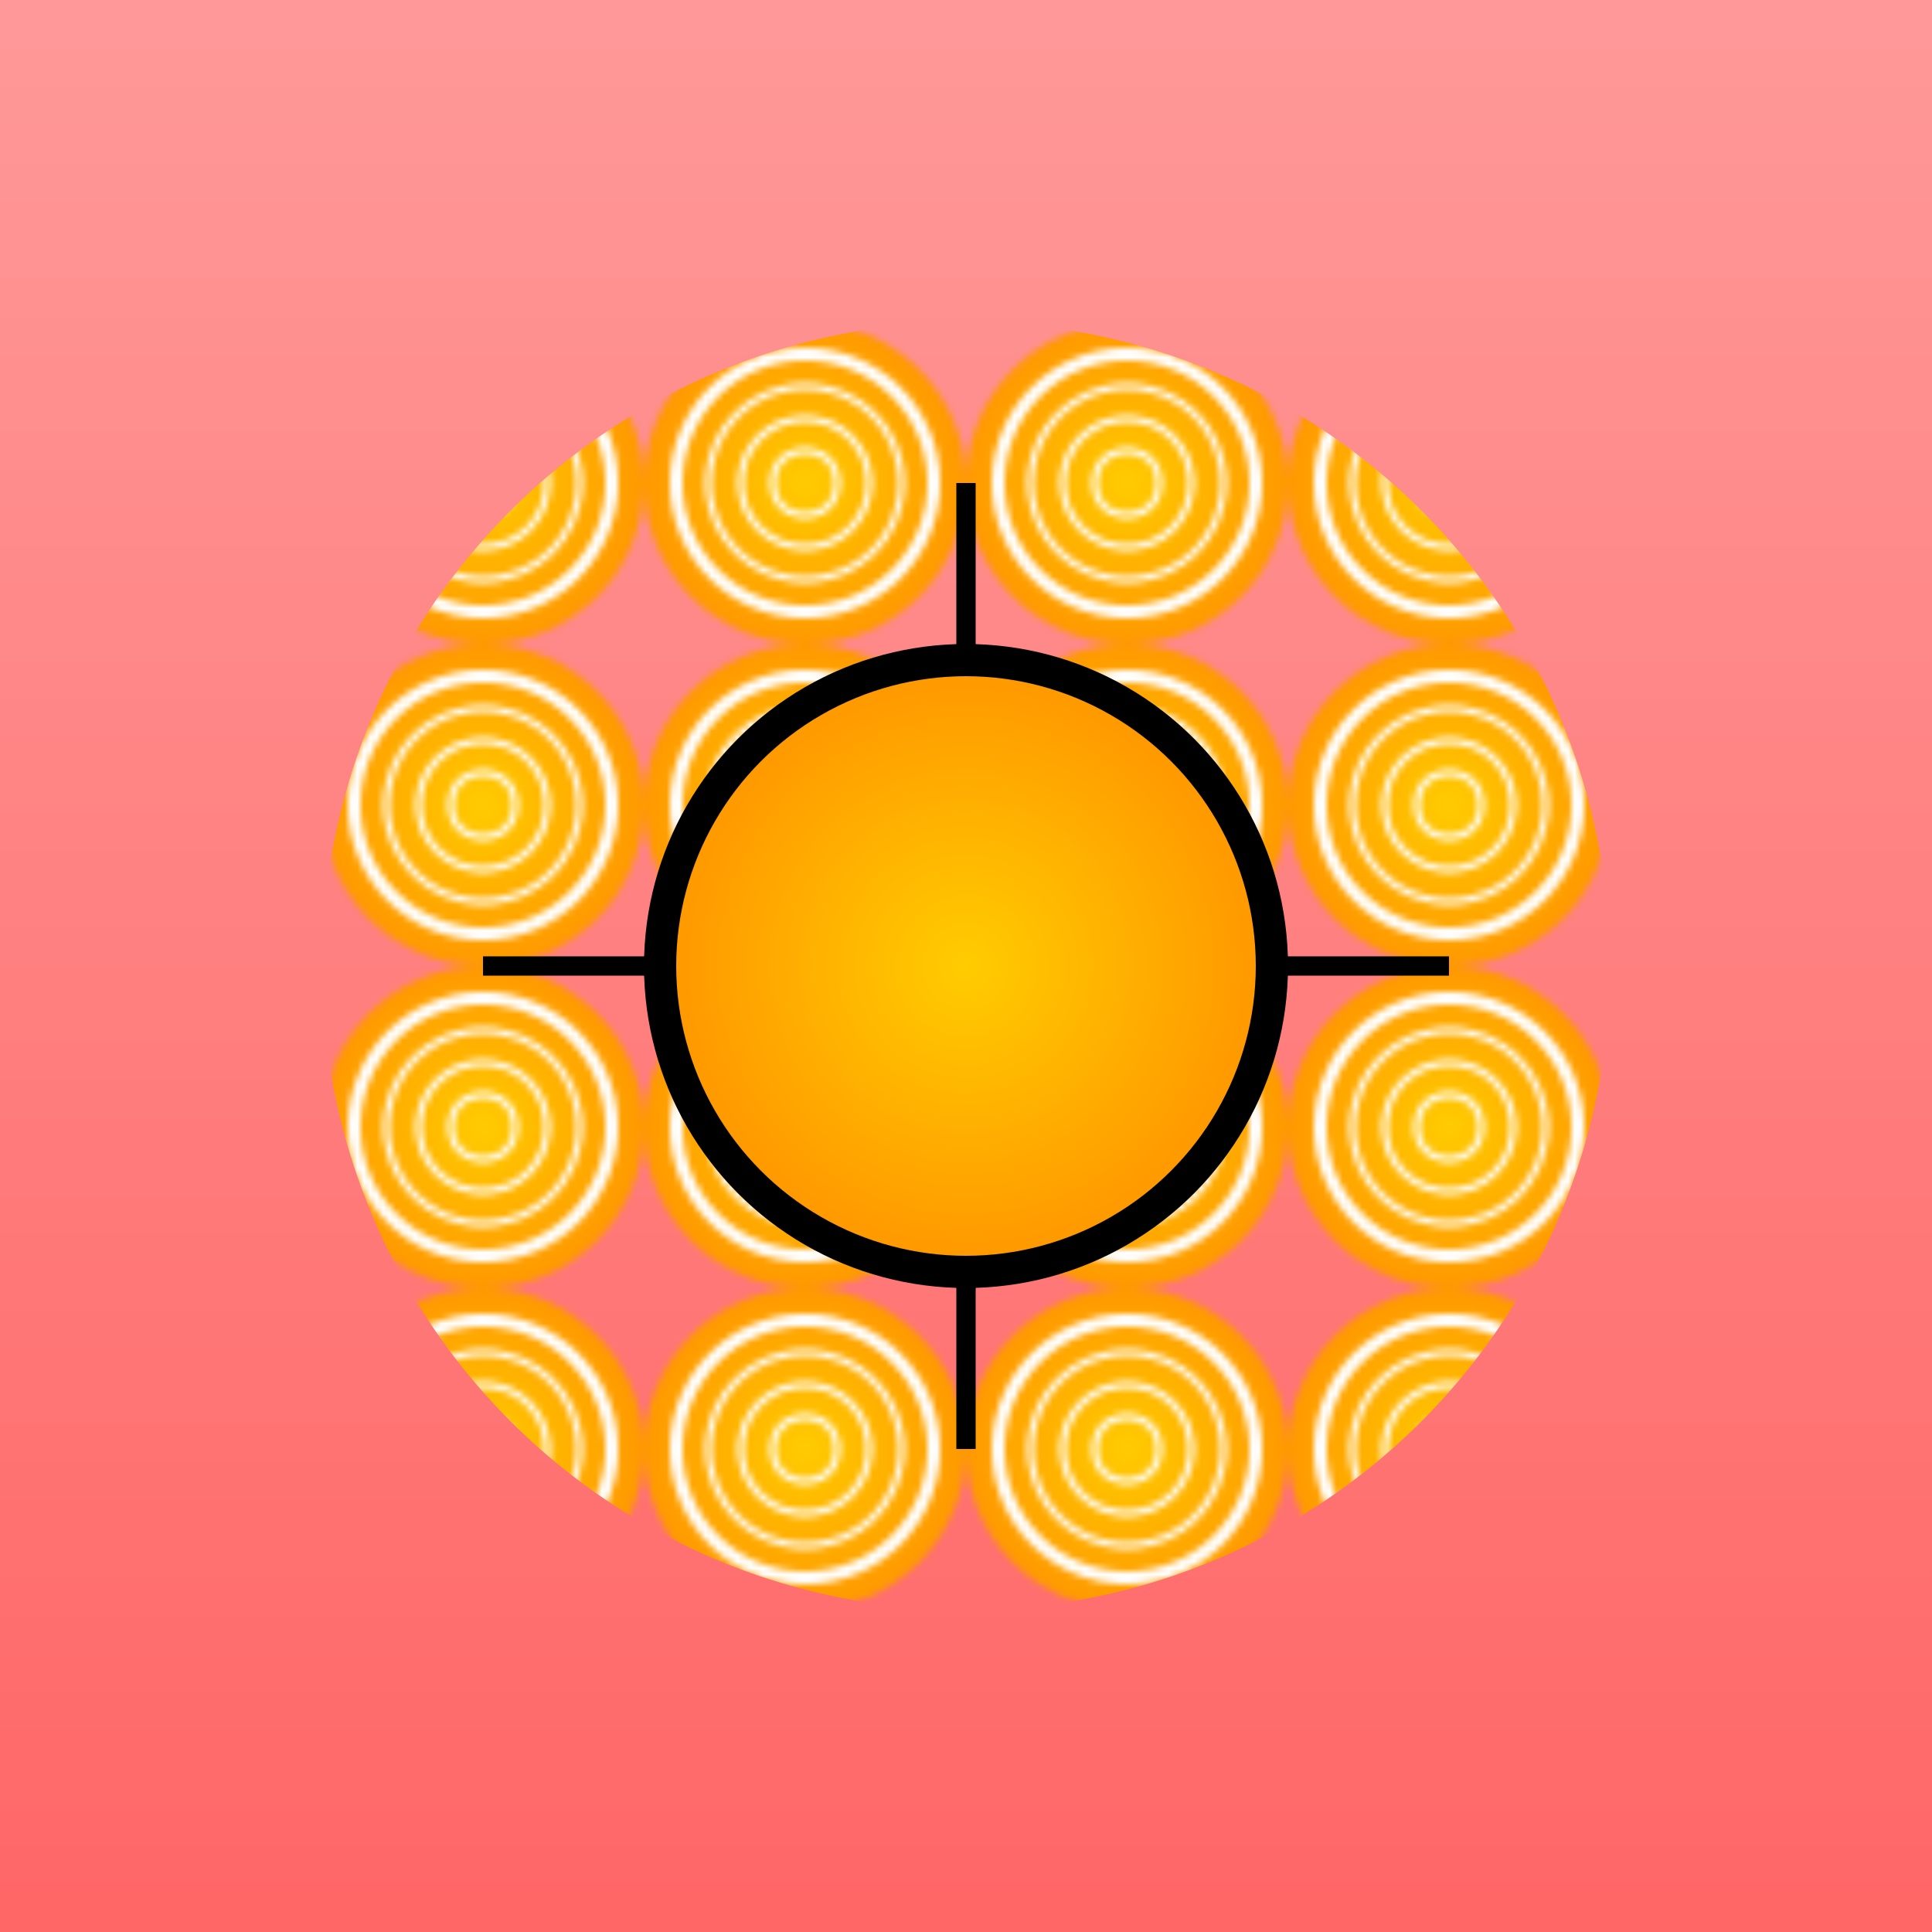
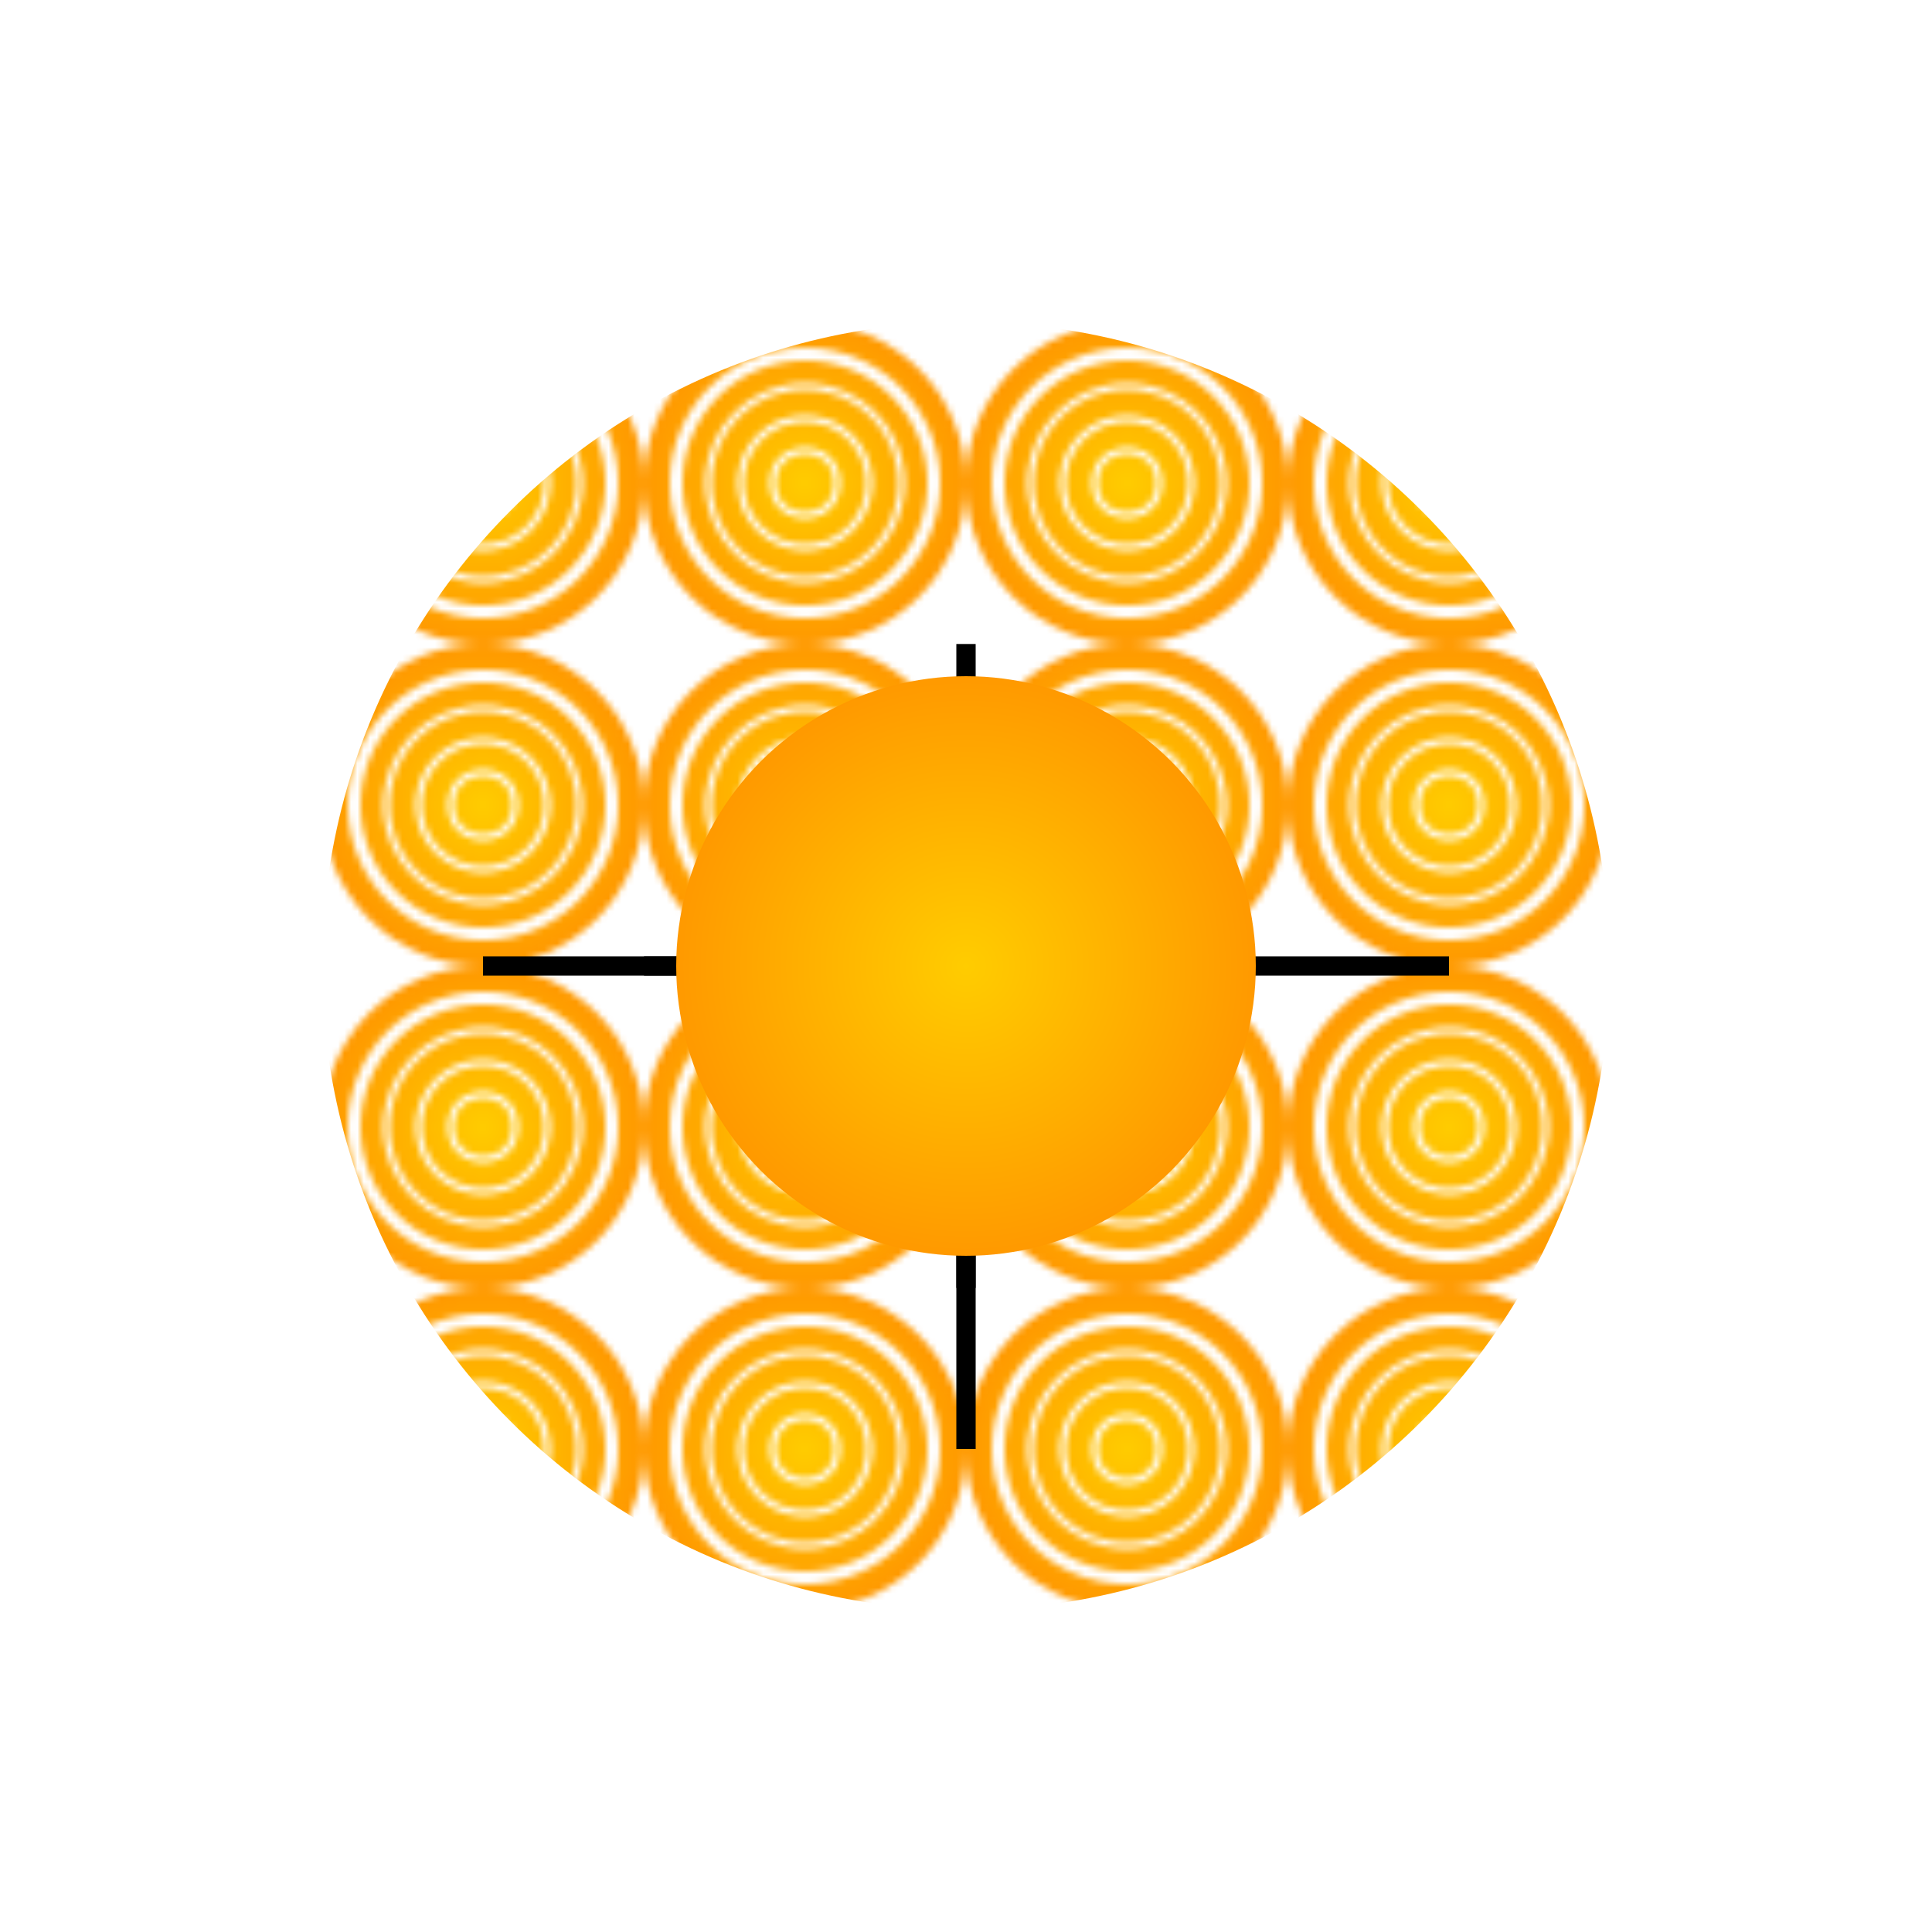
<svg xmlns="http://www.w3.org/2000/svg" viewBox="0 0 300 300">
  <defs>
    <linearGradient id="skyGradient" x1="0%" y1="0%" x2="0%" y2="100%">
      <stop offset="0%" style="stop-color: #ff9999; stop-opacity:1" />
      <stop offset="100%" style="stop-color: #ff6666; stop-opacity:1" />
    </linearGradient>
    <radialGradient id="sunGradient" cx="50%" cy="50%" r="50%">
      <stop offset="0%" style="stop-color:#ffcc00;stop-opacity:1" />
      <stop offset="100%" style="stop-color:#ff9900;stop-opacity:1" />
    </radialGradient>
    <pattern id="clockPattern" patternUnits="userSpaceOnUse" width="50" height="50">
      <circle cx="25" cy="25" r="25" fill="url(#sunGradient)" />
      <circle cx="25" cy="25" r="20" fill="none" stroke="#ffffff" stroke-width="2" />
      <circle cx="25" cy="25" r="15" fill="none" stroke="#ffffff" stroke-width="1" />
      <circle cx="25" cy="25" r="10" fill="none" stroke="#ffffff" stroke-width="1" />
      <circle cx="25" cy="25" r="5" fill="none" stroke="#ffffff" stroke-width="1" />
    </pattern>
  </defs>
-   <rect x="0" y="0" width="300" height="300" fill="url(#skyGradient)" />
  <circle cx="150" cy="150" r="100" fill="url(#clockPattern)" />
  <g transform="translate(150, 150)">
    <path d="M -75 0 L 0 0 L 0 -50" stroke="#000000" stroke-width="3" fill="none" />
    <path d="M 75 0 L 0 0 L 0 50" stroke="#000000" stroke-width="3" fill="none" />
-     <path d="M 0 -75 L 0 0 L 50 0" stroke="#000000" stroke-width="3" fill="none" />
    <path d="M 0 75 L 0 0 L -50 0" stroke="#000000" stroke-width="3" fill="none" />
  </g>
-   <circle cx="150" cy="150" r="50" fill="#000000" />
  <circle cx="150" cy="150" r="45" fill="url(#sunGradient)" />
</svg>